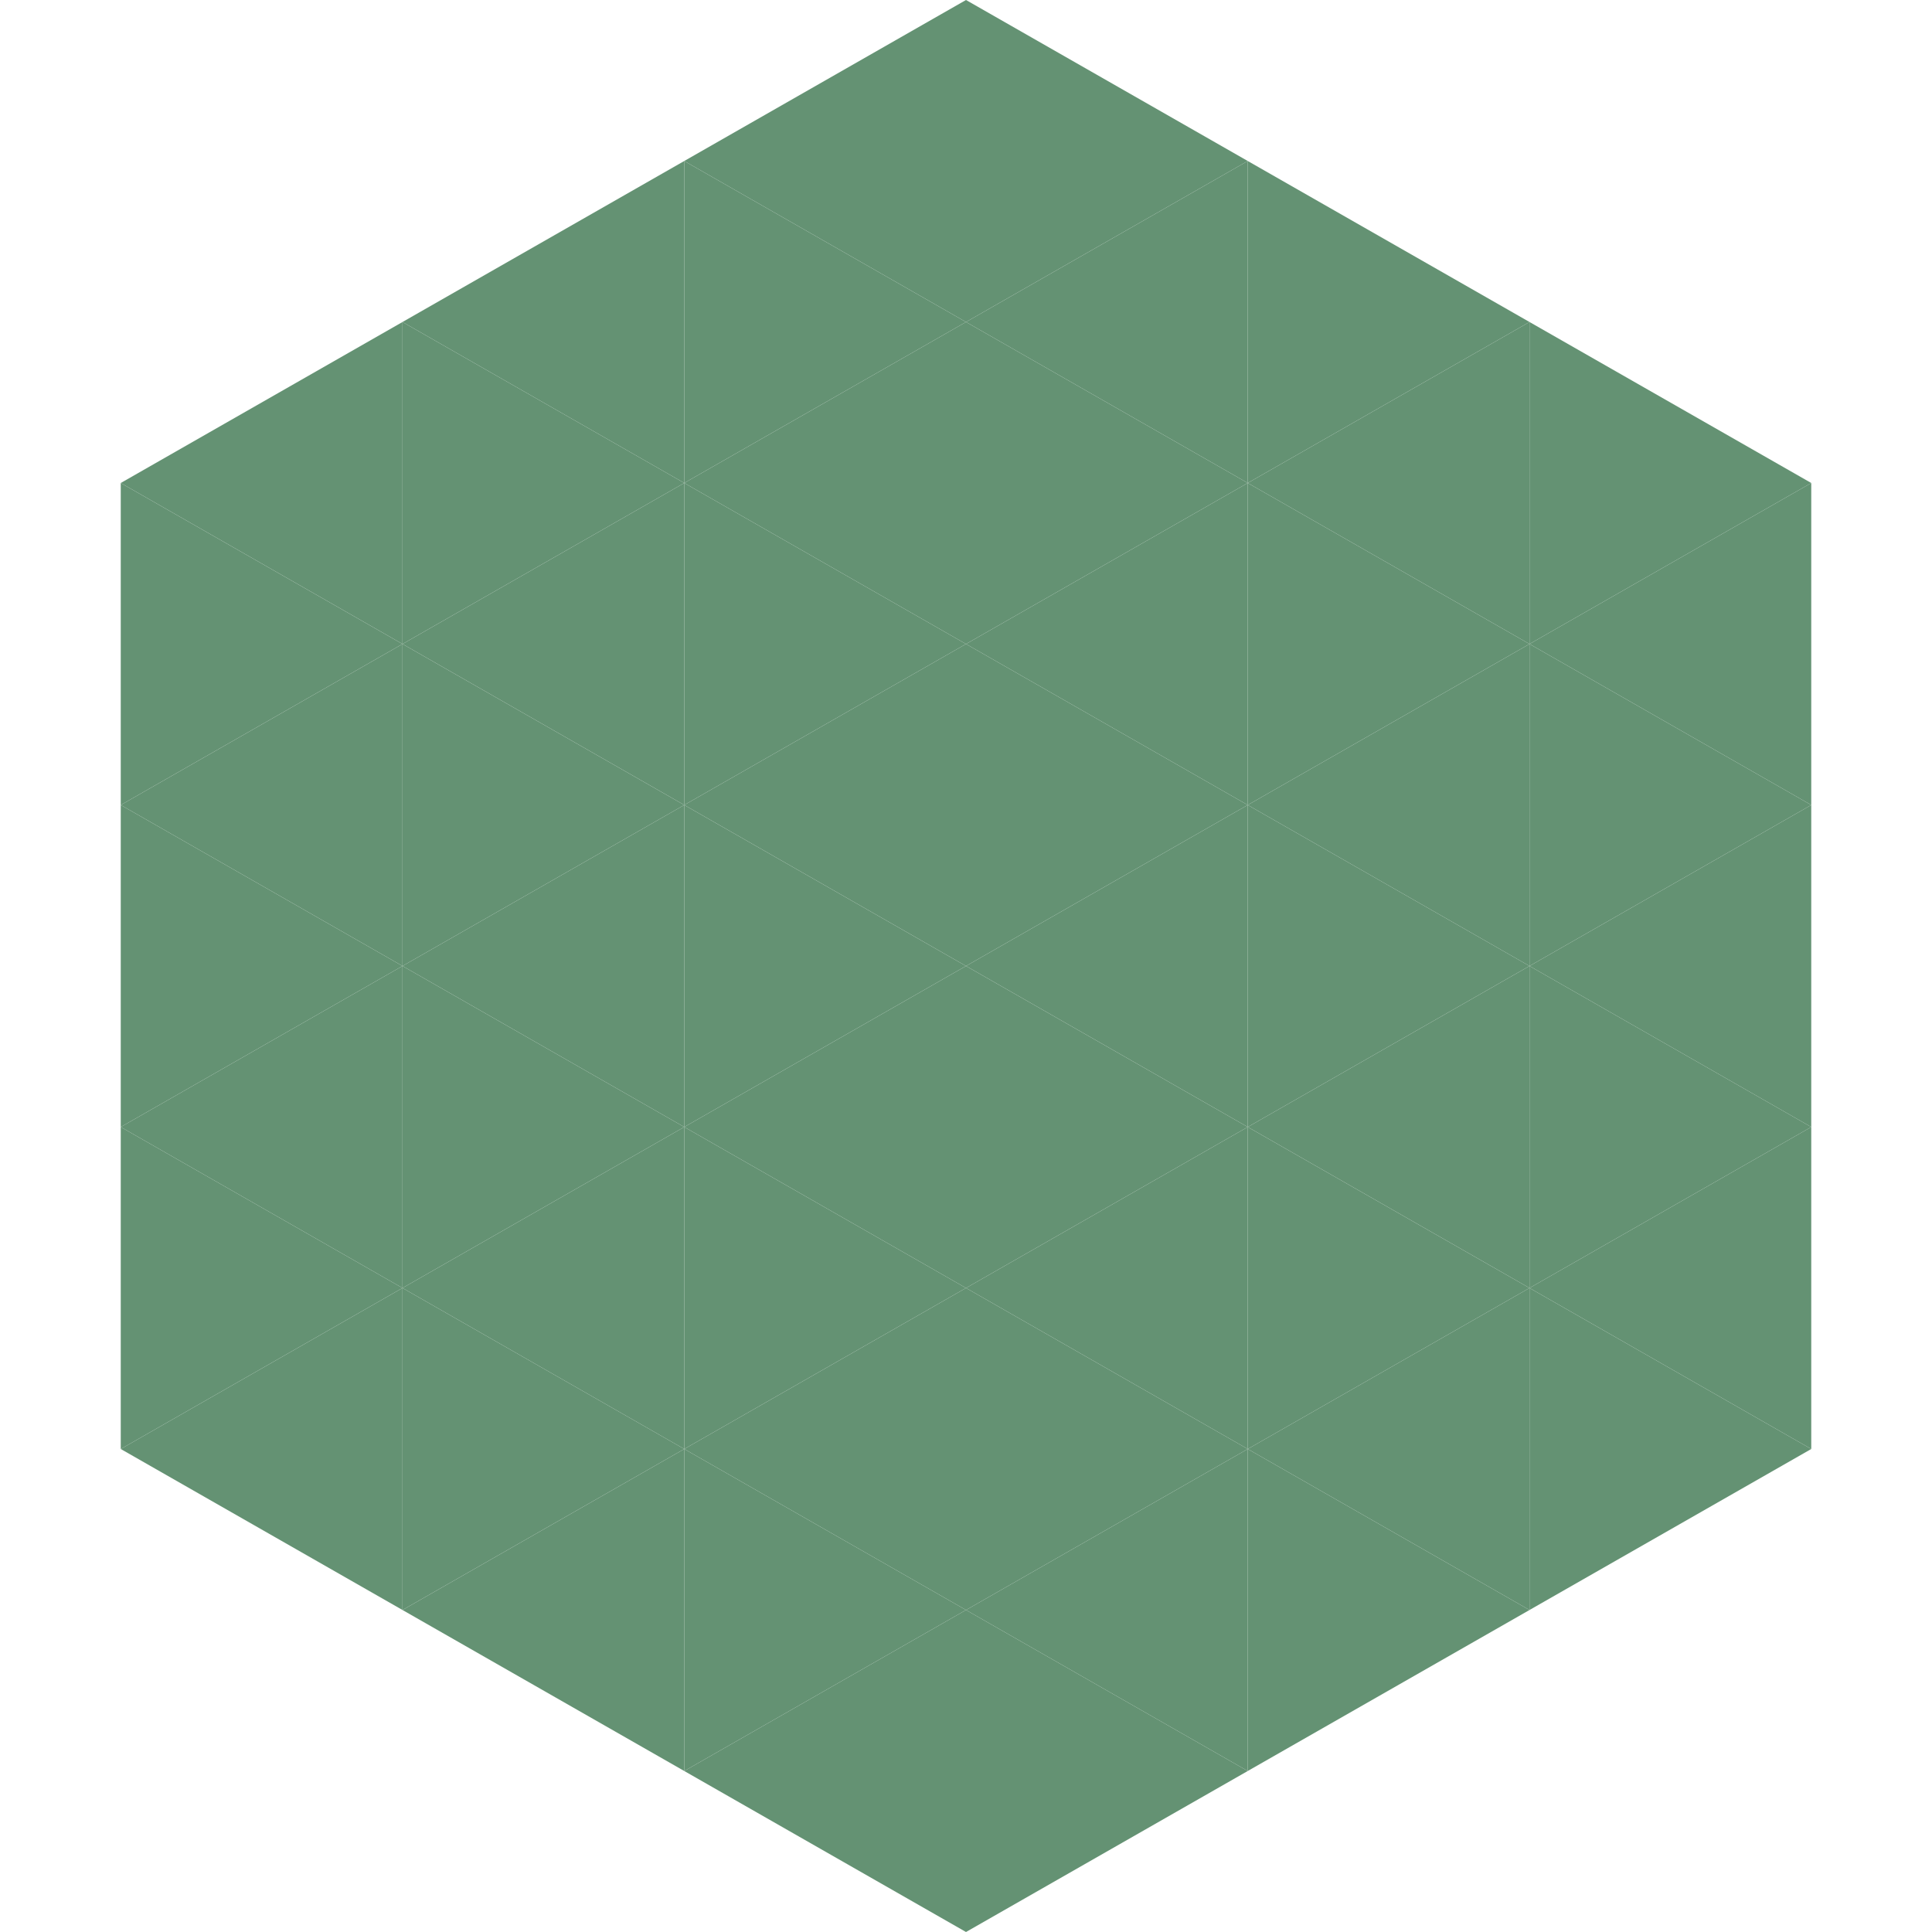
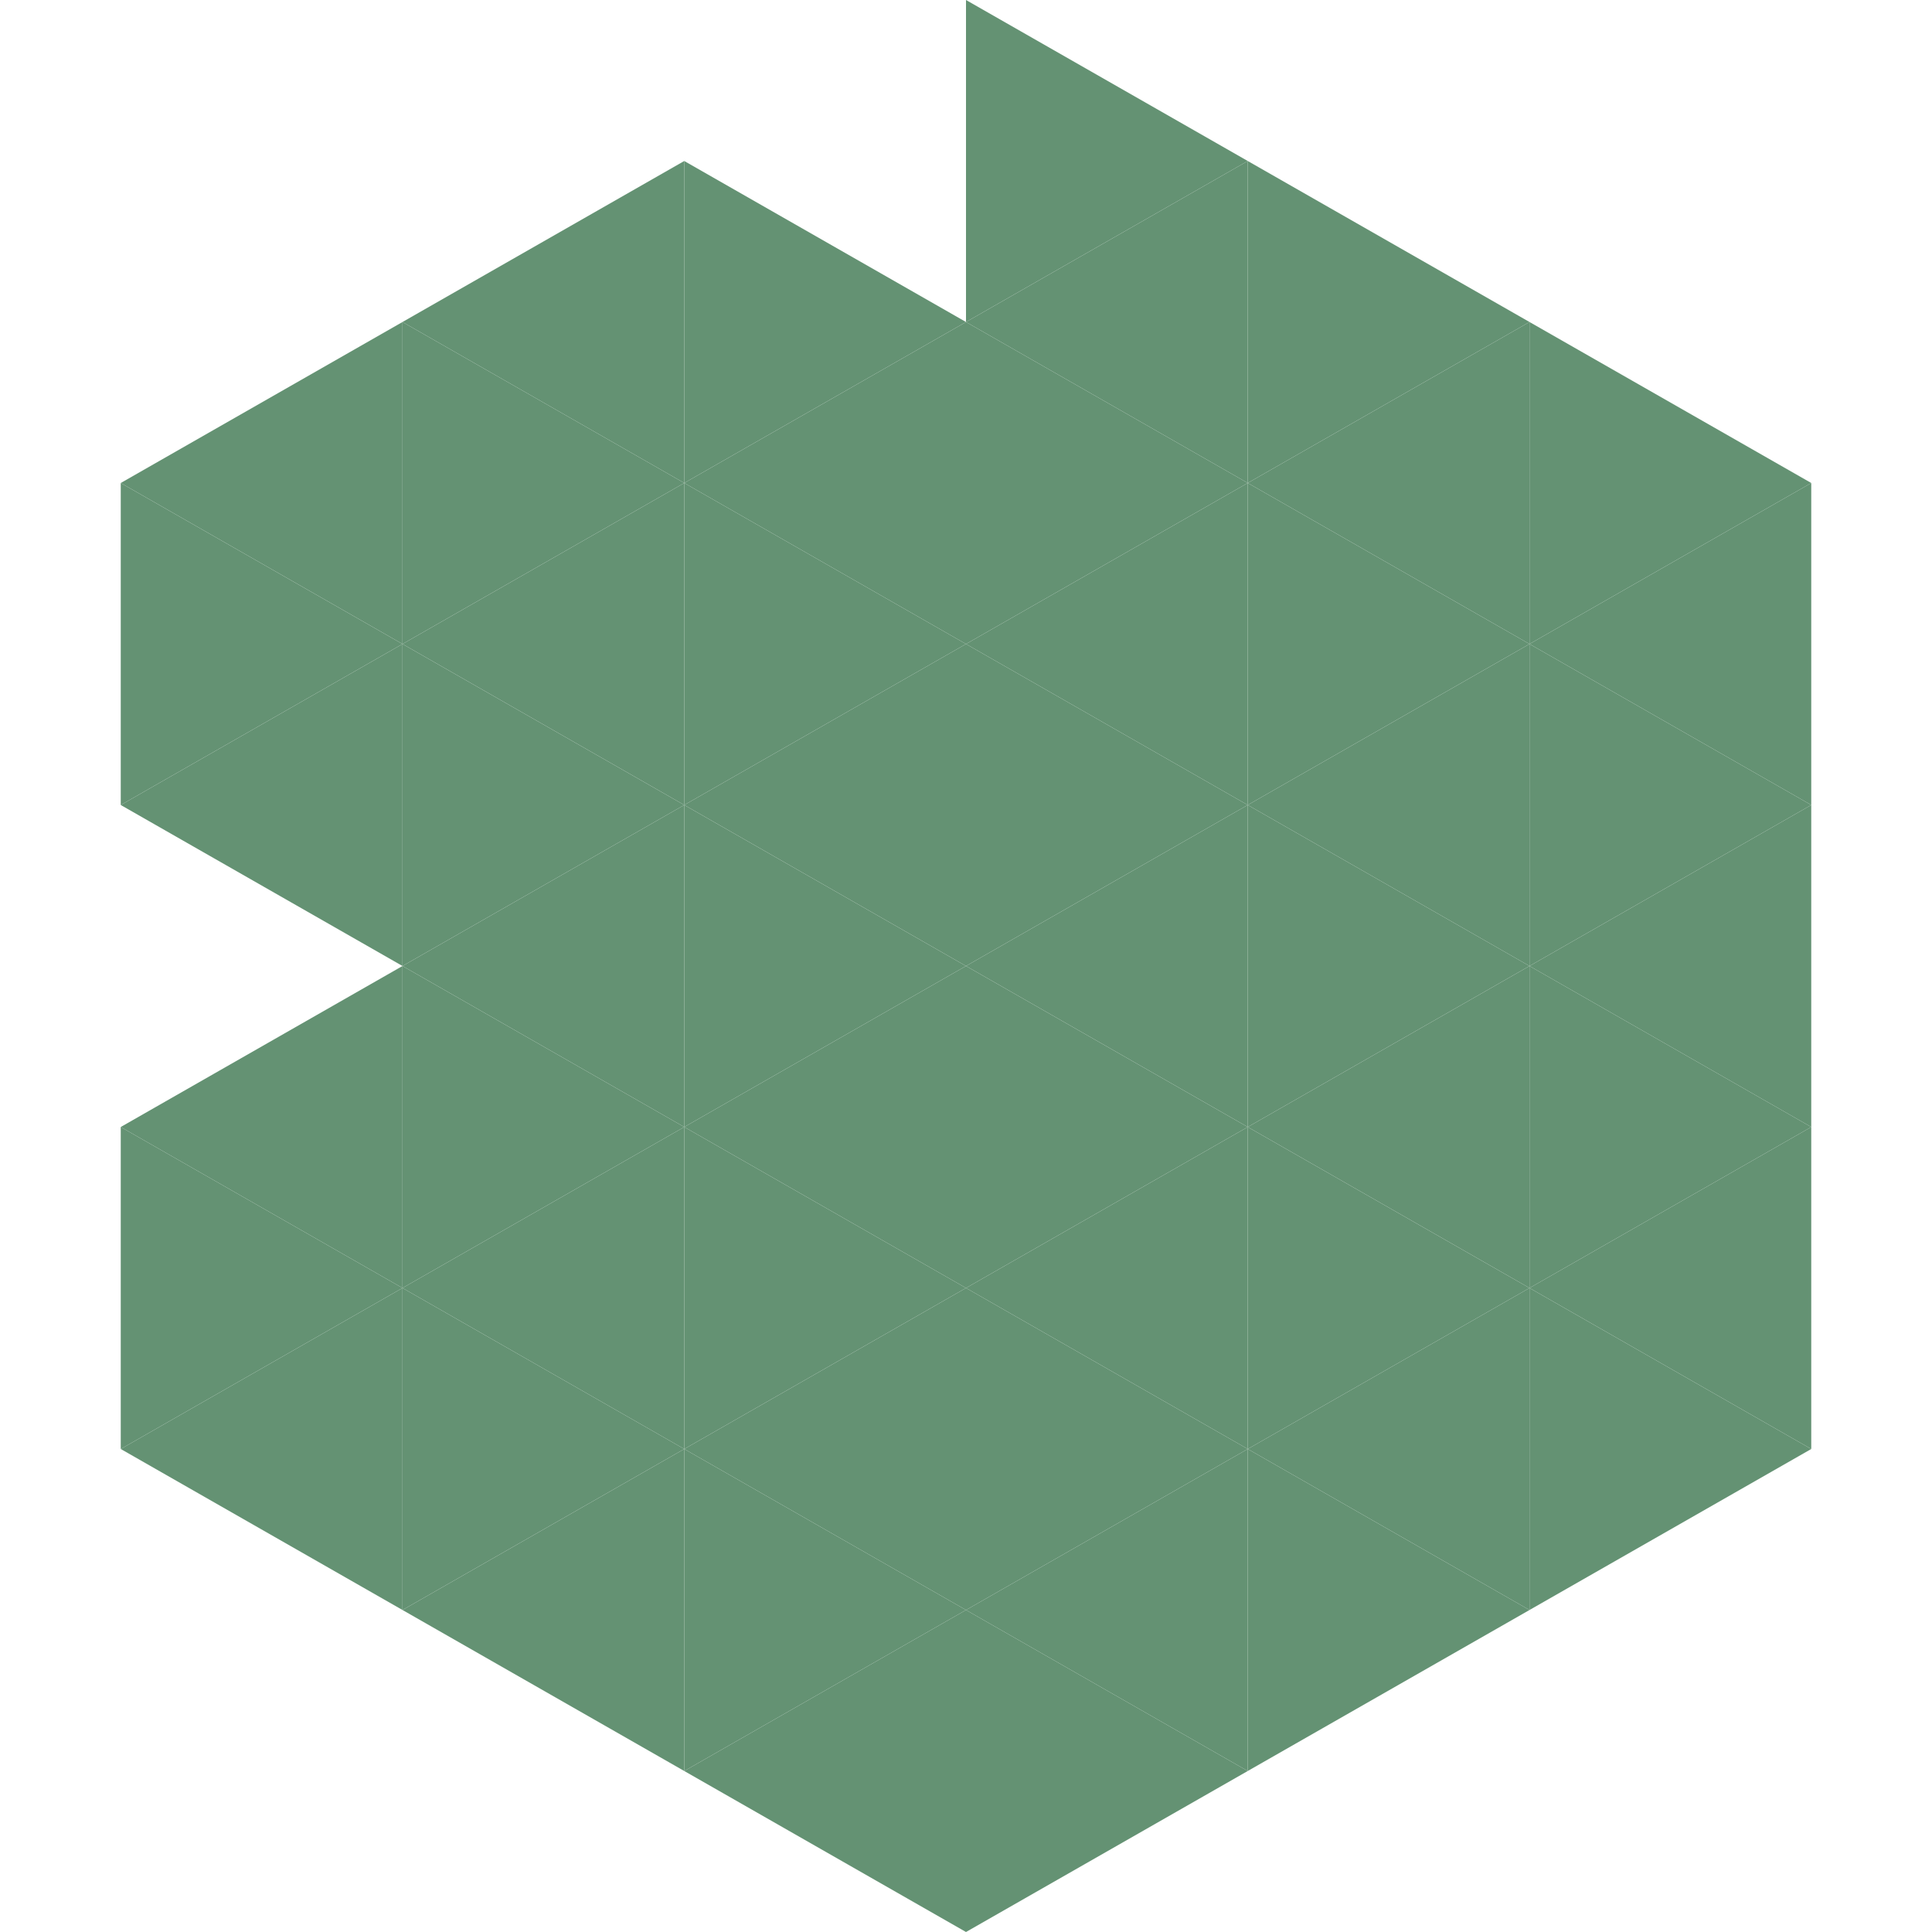
<svg xmlns="http://www.w3.org/2000/svg" width="240" height="240">
  <polygon points="50,40 15,60 50,80" style="fill:rgb(100,146,115)" />
  <polygon points="190,40 225,60 190,80" style="fill:rgb(100,146,115)" />
  <polygon points="15,60 50,80 15,100" style="fill:rgb(100,146,115)" />
  <polygon points="225,60 190,80 225,100" style="fill:rgb(100,146,115)" />
  <polygon points="50,80 15,100 50,120" style="fill:rgb(100,146,115)" />
  <polygon points="190,80 225,100 190,120" style="fill:rgb(100,146,115)" />
-   <polygon points="15,100 50,120 15,140" style="fill:rgb(100,146,115)" />
  <polygon points="225,100 190,120 225,140" style="fill:rgb(100,146,115)" />
  <polygon points="50,120 15,140 50,160" style="fill:rgb(100,146,115)" />
  <polygon points="190,120 225,140 190,160" style="fill:rgb(100,146,115)" />
  <polygon points="15,140 50,160 15,180" style="fill:rgb(100,146,115)" />
  <polygon points="225,140 190,160 225,180" style="fill:rgb(100,146,115)" />
  <polygon points="50,160 15,180 50,200" style="fill:rgb(100,146,115)" />
  <polygon points="190,160 225,180 190,200" style="fill:rgb(100,146,115)" />
  <polygon points="15,180 50,200 15,220" style="fill:rgb(255,255,255); fill-opacity:0" />
  <polygon points="225,180 190,200 225,220" style="fill:rgb(255,255,255); fill-opacity:0" />
  <polygon points="50,0 85,20 50,40" style="fill:rgb(255,255,255); fill-opacity:0" />
  <polygon points="190,0 155,20 190,40" style="fill:rgb(255,255,255); fill-opacity:0" />
  <polygon points="85,20 50,40 85,60" style="fill:rgb(100,146,115)" />
  <polygon points="155,20 190,40 155,60" style="fill:rgb(100,146,115)" />
  <polygon points="50,40 85,60 50,80" style="fill:rgb(100,146,115)" />
  <polygon points="190,40 155,60 190,80" style="fill:rgb(100,146,115)" />
  <polygon points="85,60 50,80 85,100" style="fill:rgb(100,146,115)" />
  <polygon points="155,60 190,80 155,100" style="fill:rgb(100,146,115)" />
  <polygon points="50,80 85,100 50,120" style="fill:rgb(100,146,115)" />
  <polygon points="190,80 155,100 190,120" style="fill:rgb(100,146,115)" />
  <polygon points="85,100 50,120 85,140" style="fill:rgb(100,146,115)" />
  <polygon points="155,100 190,120 155,140" style="fill:rgb(100,146,115)" />
  <polygon points="50,120 85,140 50,160" style="fill:rgb(100,146,115)" />
  <polygon points="190,120 155,140 190,160" style="fill:rgb(100,146,115)" />
  <polygon points="85,140 50,160 85,180" style="fill:rgb(100,146,115)" />
  <polygon points="155,140 190,160 155,180" style="fill:rgb(100,146,115)" />
  <polygon points="50,160 85,180 50,200" style="fill:rgb(100,146,115)" />
  <polygon points="190,160 155,180 190,200" style="fill:rgb(100,146,115)" />
  <polygon points="85,180 50,200 85,220" style="fill:rgb(100,146,115)" />
  <polygon points="155,180 190,200 155,220" style="fill:rgb(100,146,115)" />
-   <polygon points="120,0 85,20 120,40" style="fill:rgb(100,146,115)" />
  <polygon points="120,0 155,20 120,40" style="fill:rgb(100,146,115)" />
  <polygon points="85,20 120,40 85,60" style="fill:rgb(100,146,115)" />
  <polygon points="155,20 120,40 155,60" style="fill:rgb(100,146,115)" />
  <polygon points="120,40 85,60 120,80" style="fill:rgb(100,146,115)" />
  <polygon points="120,40 155,60 120,80" style="fill:rgb(100,146,115)" />
  <polygon points="85,60 120,80 85,100" style="fill:rgb(100,146,115)" />
  <polygon points="155,60 120,80 155,100" style="fill:rgb(100,146,115)" />
  <polygon points="120,80 85,100 120,120" style="fill:rgb(100,146,115)" />
  <polygon points="120,80 155,100 120,120" style="fill:rgb(100,146,115)" />
  <polygon points="85,100 120,120 85,140" style="fill:rgb(100,146,115)" />
  <polygon points="155,100 120,120 155,140" style="fill:rgb(100,146,115)" />
  <polygon points="120,120 85,140 120,160" style="fill:rgb(100,146,115)" />
  <polygon points="120,120 155,140 120,160" style="fill:rgb(100,146,115)" />
  <polygon points="85,140 120,160 85,180" style="fill:rgb(100,146,115)" />
  <polygon points="155,140 120,160 155,180" style="fill:rgb(100,146,115)" />
  <polygon points="120,160 85,180 120,200" style="fill:rgb(100,146,115)" />
  <polygon points="120,160 155,180 120,200" style="fill:rgb(100,146,115)" />
  <polygon points="85,180 120,200 85,220" style="fill:rgb(100,146,115)" />
  <polygon points="155,180 120,200 155,220" style="fill:rgb(100,146,115)" />
  <polygon points="120,200 85,220 120,240" style="fill:rgb(100,146,115)" />
  <polygon points="120,200 155,220 120,240" style="fill:rgb(100,146,115)" />
  <polygon points="85,220 120,240 85,260" style="fill:rgb(255,255,255); fill-opacity:0" />
-   <polygon points="155,220 120,240 155,260" style="fill:rgb(255,255,255); fill-opacity:0" />
</svg>